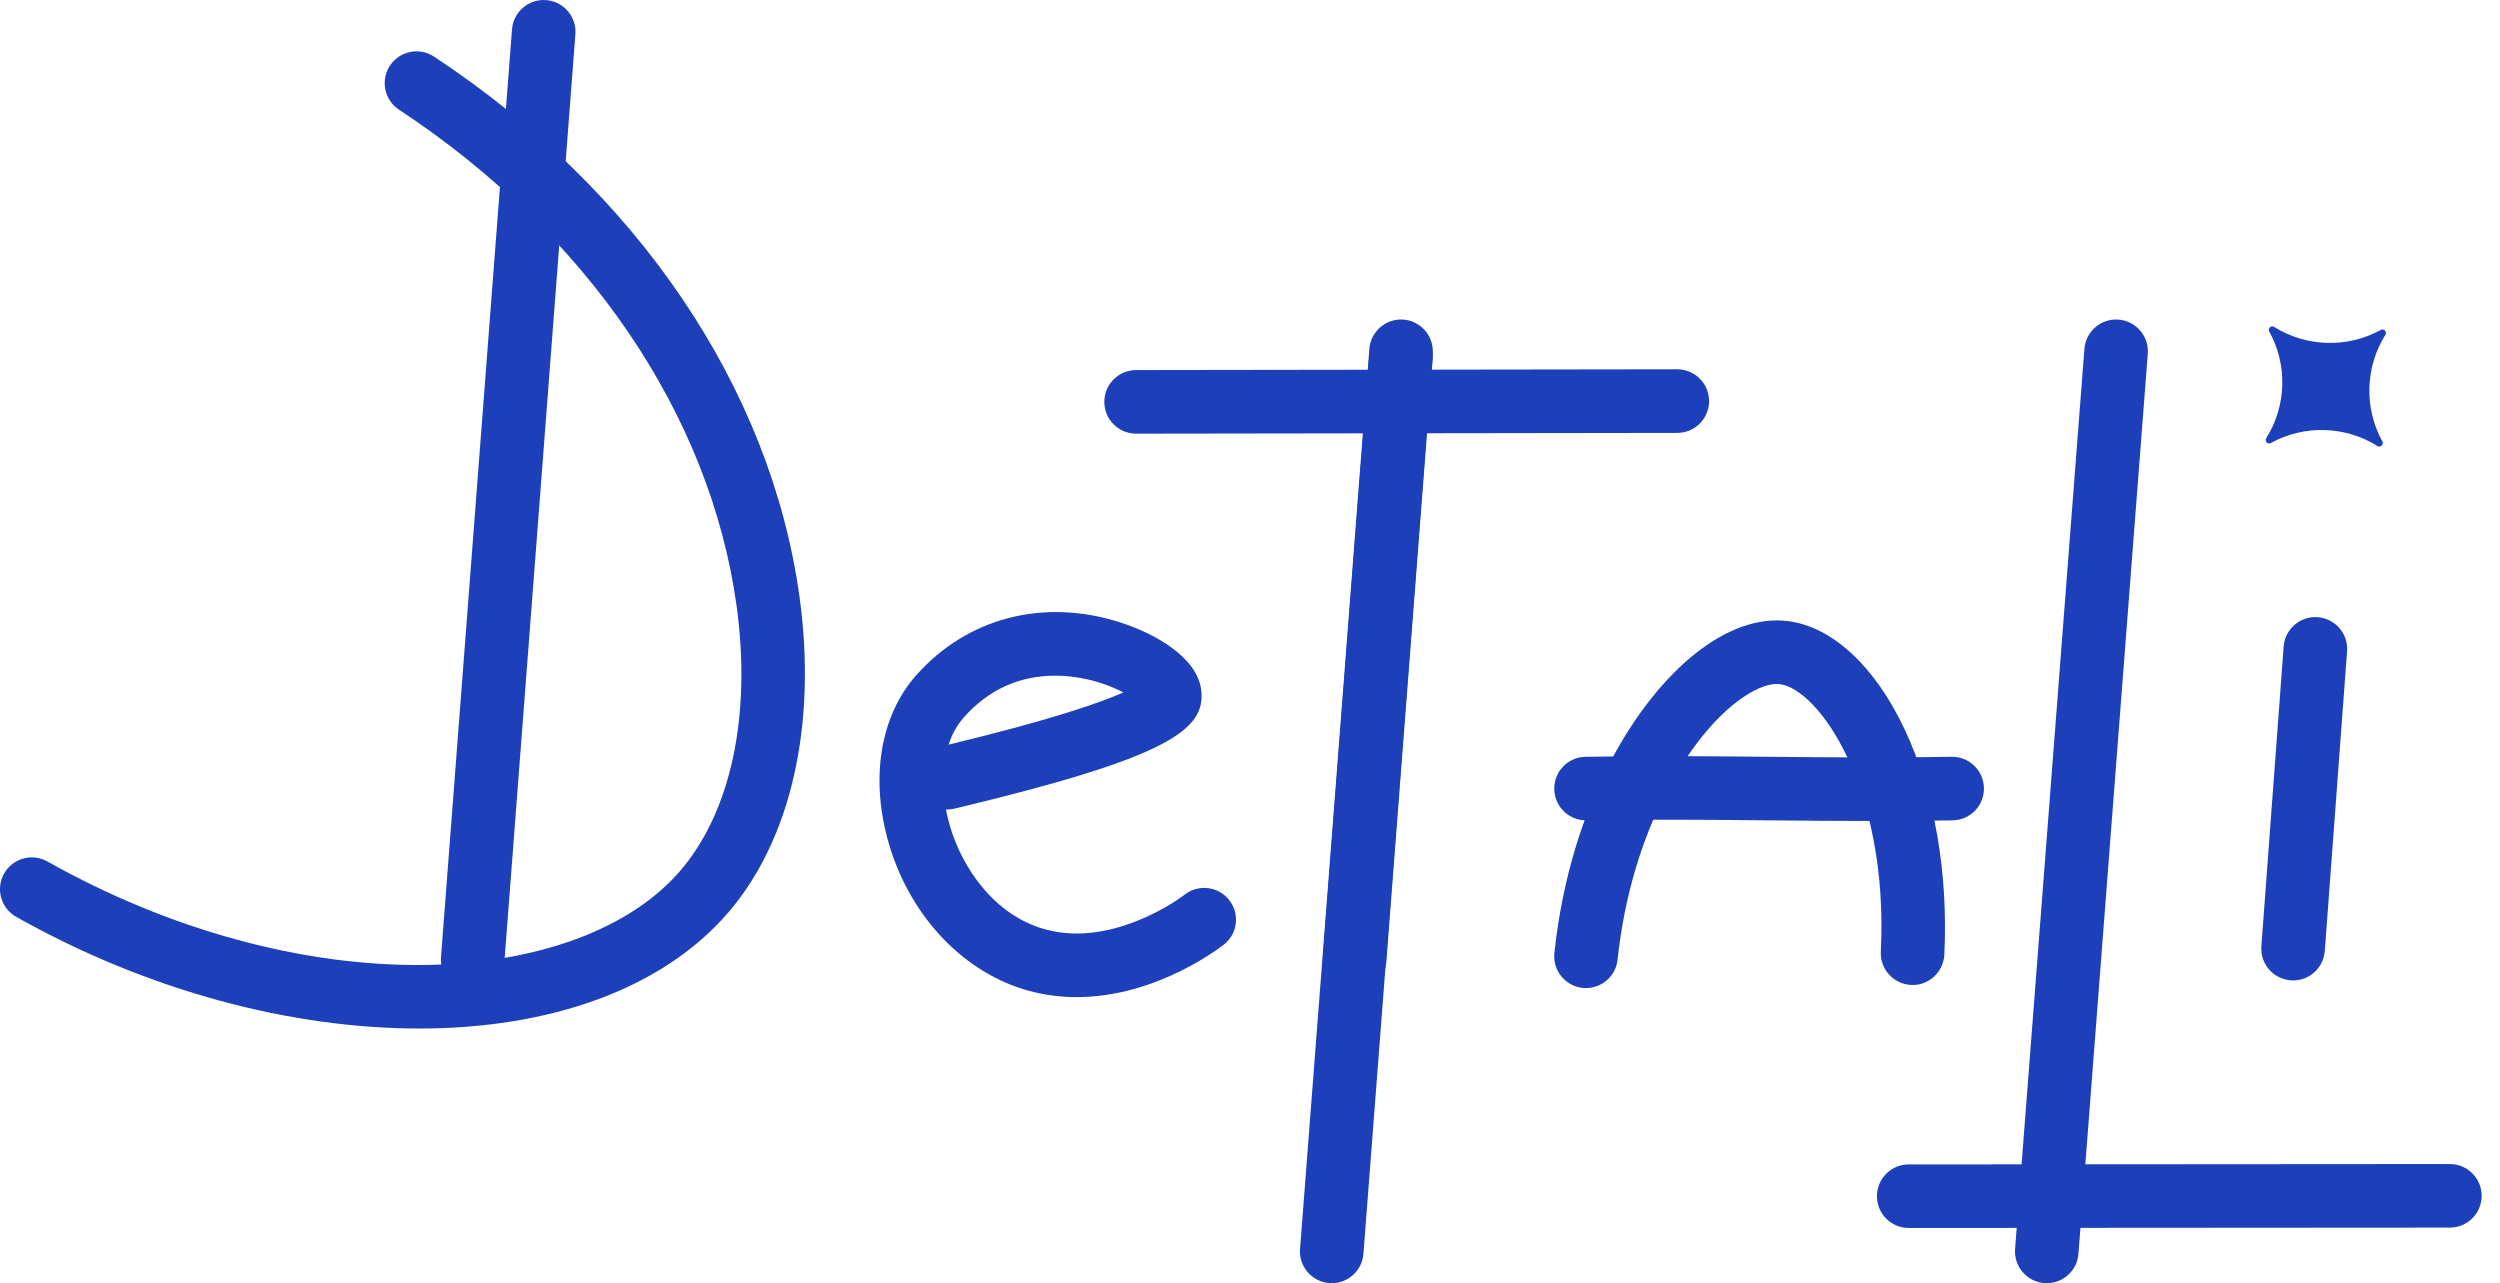
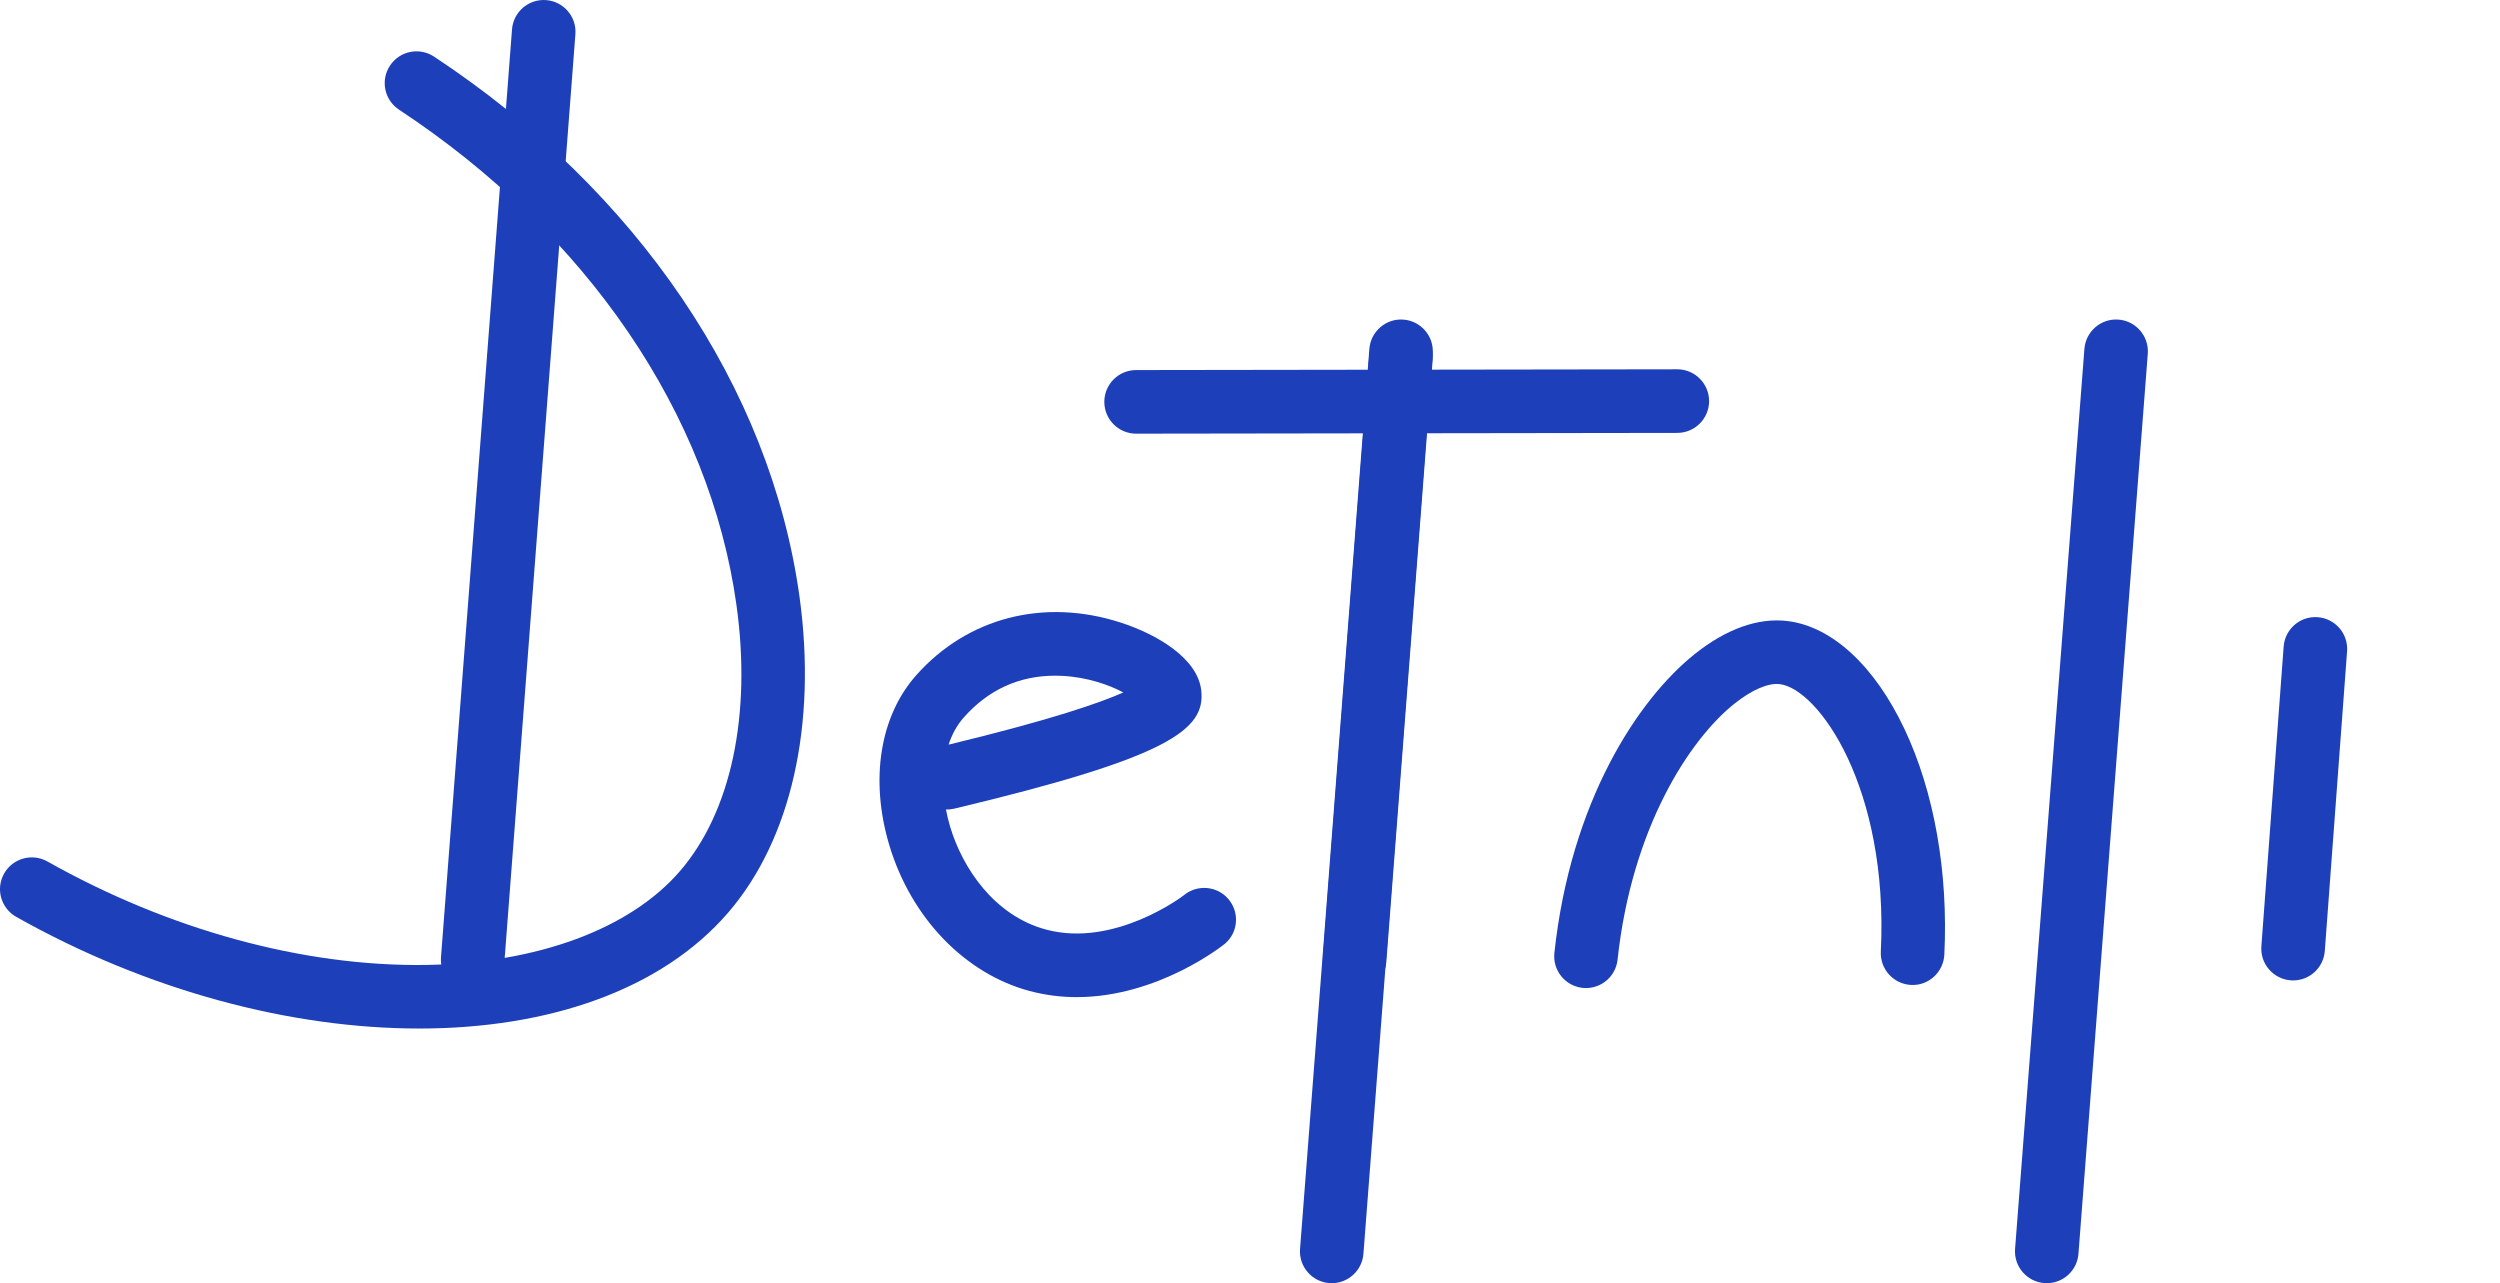
<svg xmlns="http://www.w3.org/2000/svg" width="113" height="58" viewBox="0 0 113 58" fill="none">
  <path d="M21.368 44.811C21.331 44.811 21.295 44.811 21.256 44.807C20.466 44.746 19.872 44.056 19.933 43.265L23.143 1.327C23.204 0.537 23.893 -0.055 24.685 0.004C25.476 0.065 26.069 0.756 26.008 1.546L22.798 43.484C22.739 44.237 22.111 44.811 21.366 44.811H21.368Z" fill="#1D40BA" />
  <path d="M61.231 44.811C61.195 44.811 61.158 44.811 61.119 44.807C60.327 44.747 59.736 44.056 59.796 43.266L61.893 16.027C61.954 15.237 62.647 14.64 63.435 14.704C64.227 14.765 64.819 15.456 64.758 16.246L62.661 43.484C62.602 44.238 61.974 44.811 61.23 44.811H61.231Z" fill="#1D40BA" />
  <path d="M92.517 58C92.48 58 92.443 58 92.404 57.996C91.614 57.935 91.021 57.245 91.081 56.454C91.616 49.464 92.133 42.787 92.649 36.111C93.165 29.435 93.68 22.758 94.215 15.77C94.275 14.979 94.968 14.384 95.757 14.446C96.547 14.507 97.14 15.198 97.08 15.988C96.545 22.979 96.028 29.655 95.512 36.332C94.996 43.008 94.481 49.684 93.946 56.673C93.888 57.426 93.259 58 92.515 58H92.517Z" fill="#1D40BA" />
  <path d="M60.197 58C60.16 58 60.123 58 60.085 57.996C59.294 57.935 58.701 57.245 58.762 56.454C59.296 49.464 59.813 42.787 60.329 36.111C60.846 29.435 61.36 22.758 61.895 15.77C61.956 14.979 62.648 14.384 63.437 14.446C64.227 14.507 64.82 15.198 64.76 15.988C64.225 22.979 63.709 29.655 63.192 36.332C62.676 43.008 62.161 49.684 61.627 56.673C61.568 57.426 60.939 58 60.195 58H60.197Z" fill="#1D40BA" />
  <path d="M103.649 44.315C103.614 44.315 103.578 44.315 103.541 44.311C102.749 44.252 102.155 43.563 102.214 42.771L103.221 29.224C103.28 28.432 103.971 27.836 104.761 27.897C105.553 27.956 106.147 28.645 106.088 29.437L105.081 42.984C105.024 43.74 104.395 44.315 103.649 44.315Z" fill="#1D40BA" />
  <path d="M18.942 46.489C13.196 46.489 6.714 44.809 0.733 41.442C0.042 41.053 -0.205 40.176 0.185 39.485C0.575 38.794 1.449 38.55 2.142 38.938C7.633 42.03 13.703 43.688 19.216 43.616C24.268 43.548 28.467 42.001 30.735 39.373C33.047 36.694 33.978 32.313 33.289 27.353C32.091 18.723 26.532 10.56 18.035 4.957C17.371 4.519 17.189 3.628 17.627 2.966C18.064 2.303 18.953 2.121 19.617 2.558C28.803 8.617 34.826 17.51 36.136 26.959C36.937 32.739 35.761 37.949 32.911 41.253C29.899 44.743 24.803 46.49 18.941 46.49L18.942 46.489Z" fill="#1D40BA" />
  <path d="M48.669 45.07C47.982 45.07 47.267 44.987 46.541 44.794C43.612 44.011 41.181 41.484 40.197 38.204C39.312 35.244 39.767 32.368 41.421 30.512C43.735 27.913 47.179 27.024 50.636 28.134C52.306 28.67 54.144 29.762 54.298 31.217C54.484 32.981 52.863 34.229 43.138 36.55C43.011 36.581 42.884 36.594 42.757 36.589C42.807 36.85 42.871 37.114 42.95 37.379C43.498 39.208 44.924 41.387 47.283 42.017C50.378 42.846 53.465 40.501 53.495 40.477C54.098 39.965 55.005 40.033 55.52 40.634C56.035 41.234 55.972 42.135 55.373 42.651C55.34 42.681 52.381 45.07 48.669 45.07ZM47.695 30.541C46.067 30.541 44.679 31.173 43.568 32.423C43.264 32.763 43.033 33.182 42.877 33.658C47.554 32.528 49.75 31.756 50.775 31.298C50.136 30.96 49.16 30.609 48.026 30.55C47.914 30.545 47.804 30.541 47.695 30.541Z" fill="#1D40BA" />
  <path d="M51.352 19.602C50.56 19.602 49.917 18.96 49.915 18.166C49.915 17.372 50.556 16.729 51.35 16.727L75.812 16.692H75.814C76.606 16.692 77.249 17.334 77.251 18.128C77.251 18.922 76.609 19.565 75.816 19.567L51.354 19.602H51.352Z" fill="#1D40BA" />
-   <path d="M86.274 55.504C85.48 55.504 84.837 54.861 84.837 54.069C84.837 53.275 85.48 52.632 86.272 52.632L110.734 52.615C111.528 52.615 112.171 53.258 112.171 54.05C112.171 54.844 111.528 55.488 110.736 55.488L86.274 55.504Z" fill="#1D40BA" />
  <path d="M71.69 44.66C71.638 44.66 71.587 44.658 71.534 44.653C70.745 44.568 70.174 43.859 70.258 43.071C70.993 36.242 74.027 31.609 76.622 29.547C78.037 28.422 79.48 27.91 80.794 28.071C82.808 28.316 84.737 30.098 86.086 32.959C87.428 35.802 88.066 39.423 87.884 43.153C87.845 43.945 87.161 44.565 86.379 44.519C85.587 44.48 84.975 43.806 85.013 43.014C85.375 35.595 82.187 31.137 80.447 30.923C79.93 30.859 79.186 31.179 78.409 31.796C76.367 33.417 73.755 37.423 73.114 43.377C73.035 44.114 72.412 44.66 71.688 44.66H71.69Z" fill="#1D40BA" />
-   <path d="M84.736 37.109C83.124 37.109 81.52 37.094 79.947 37.08C77.245 37.054 74.454 37.028 71.716 37.08C71.706 37.08 71.697 37.08 71.688 37.08C70.907 37.08 70.267 36.455 70.253 35.67C70.238 34.876 70.868 34.222 71.662 34.207C74.439 34.156 77.252 34.182 79.974 34.207C82.677 34.233 85.472 34.259 88.211 34.207C88.22 34.207 88.229 34.207 88.238 34.207C89.019 34.207 89.659 34.832 89.674 35.617C89.688 36.411 89.058 37.065 88.264 37.08C87.091 37.102 85.91 37.109 84.734 37.109H84.736Z" fill="#1D40BA" />
-   <path d="M107.683 19.952C106.852 18.445 106.906 16.591 107.819 15.134C107.905 14.996 107.753 14.834 107.611 14.913C106.104 15.744 104.25 15.69 102.793 14.777C102.655 14.691 102.493 14.843 102.572 14.985C103.403 16.492 103.35 18.346 102.436 19.803C102.35 19.941 102.502 20.103 102.644 20.024C104.151 19.193 106.005 19.246 107.462 20.16C107.6 20.246 107.762 20.094 107.683 19.952Z" fill="#1D40BA" />
</svg>